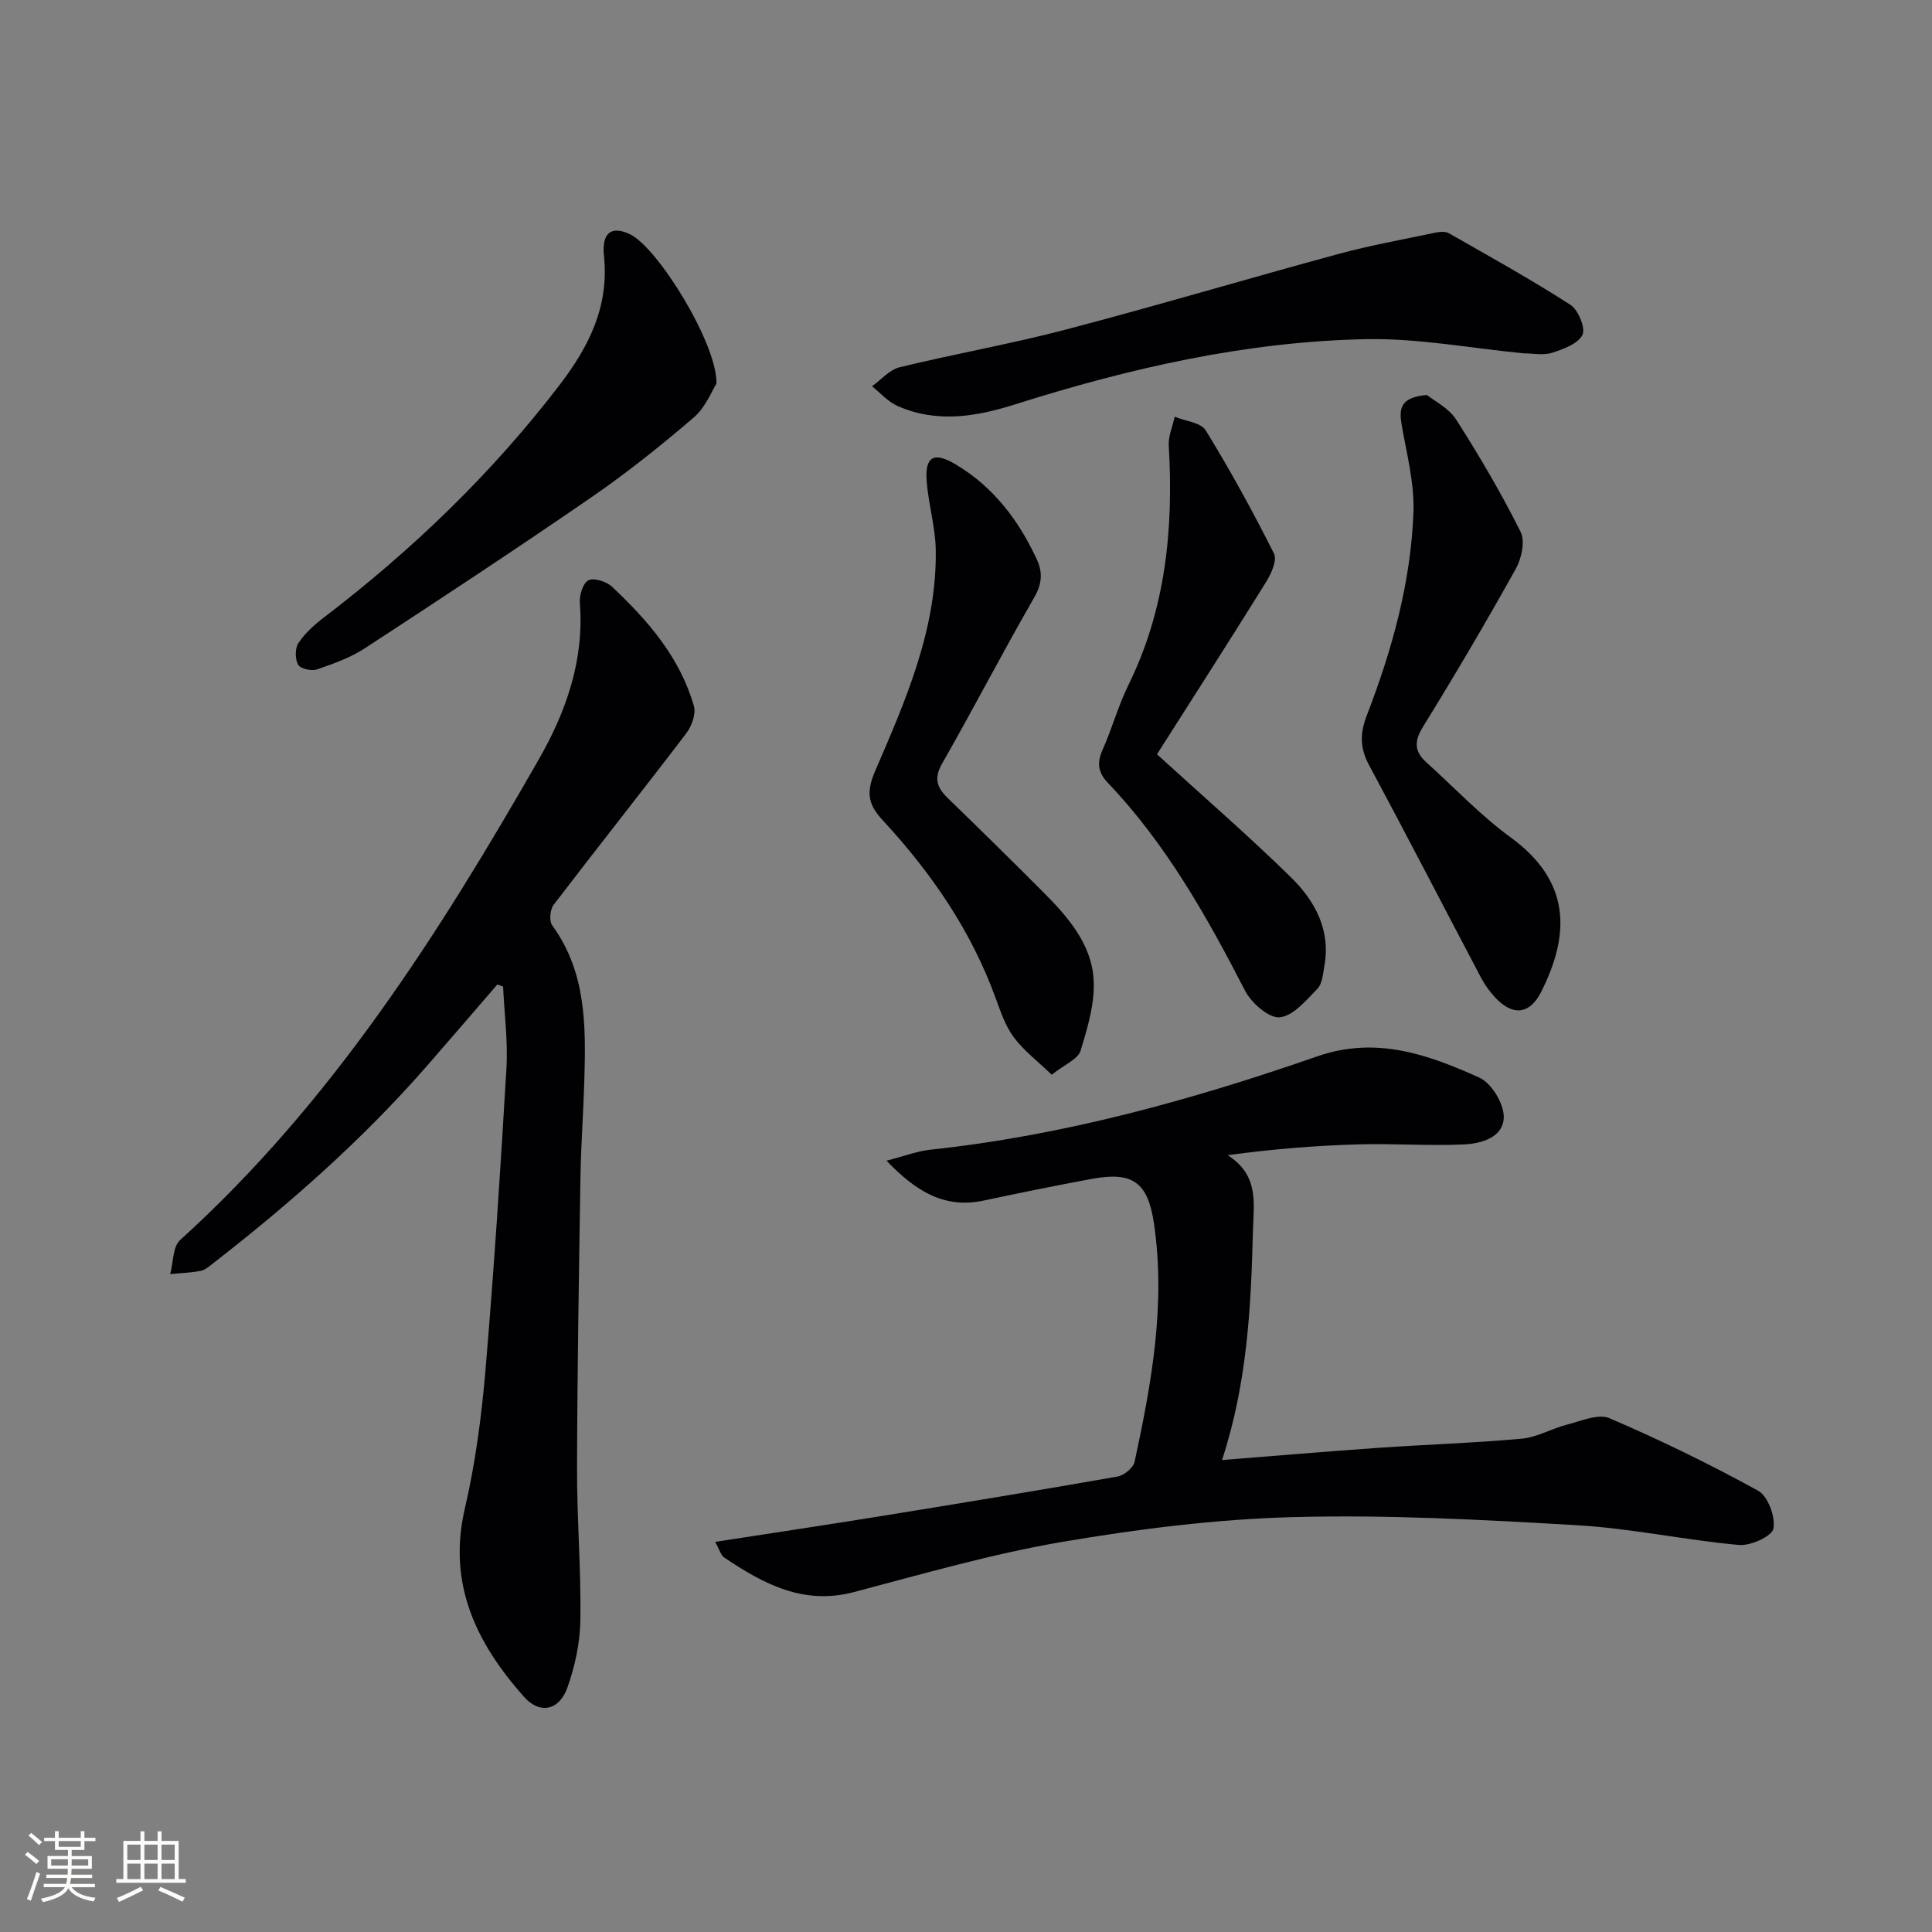
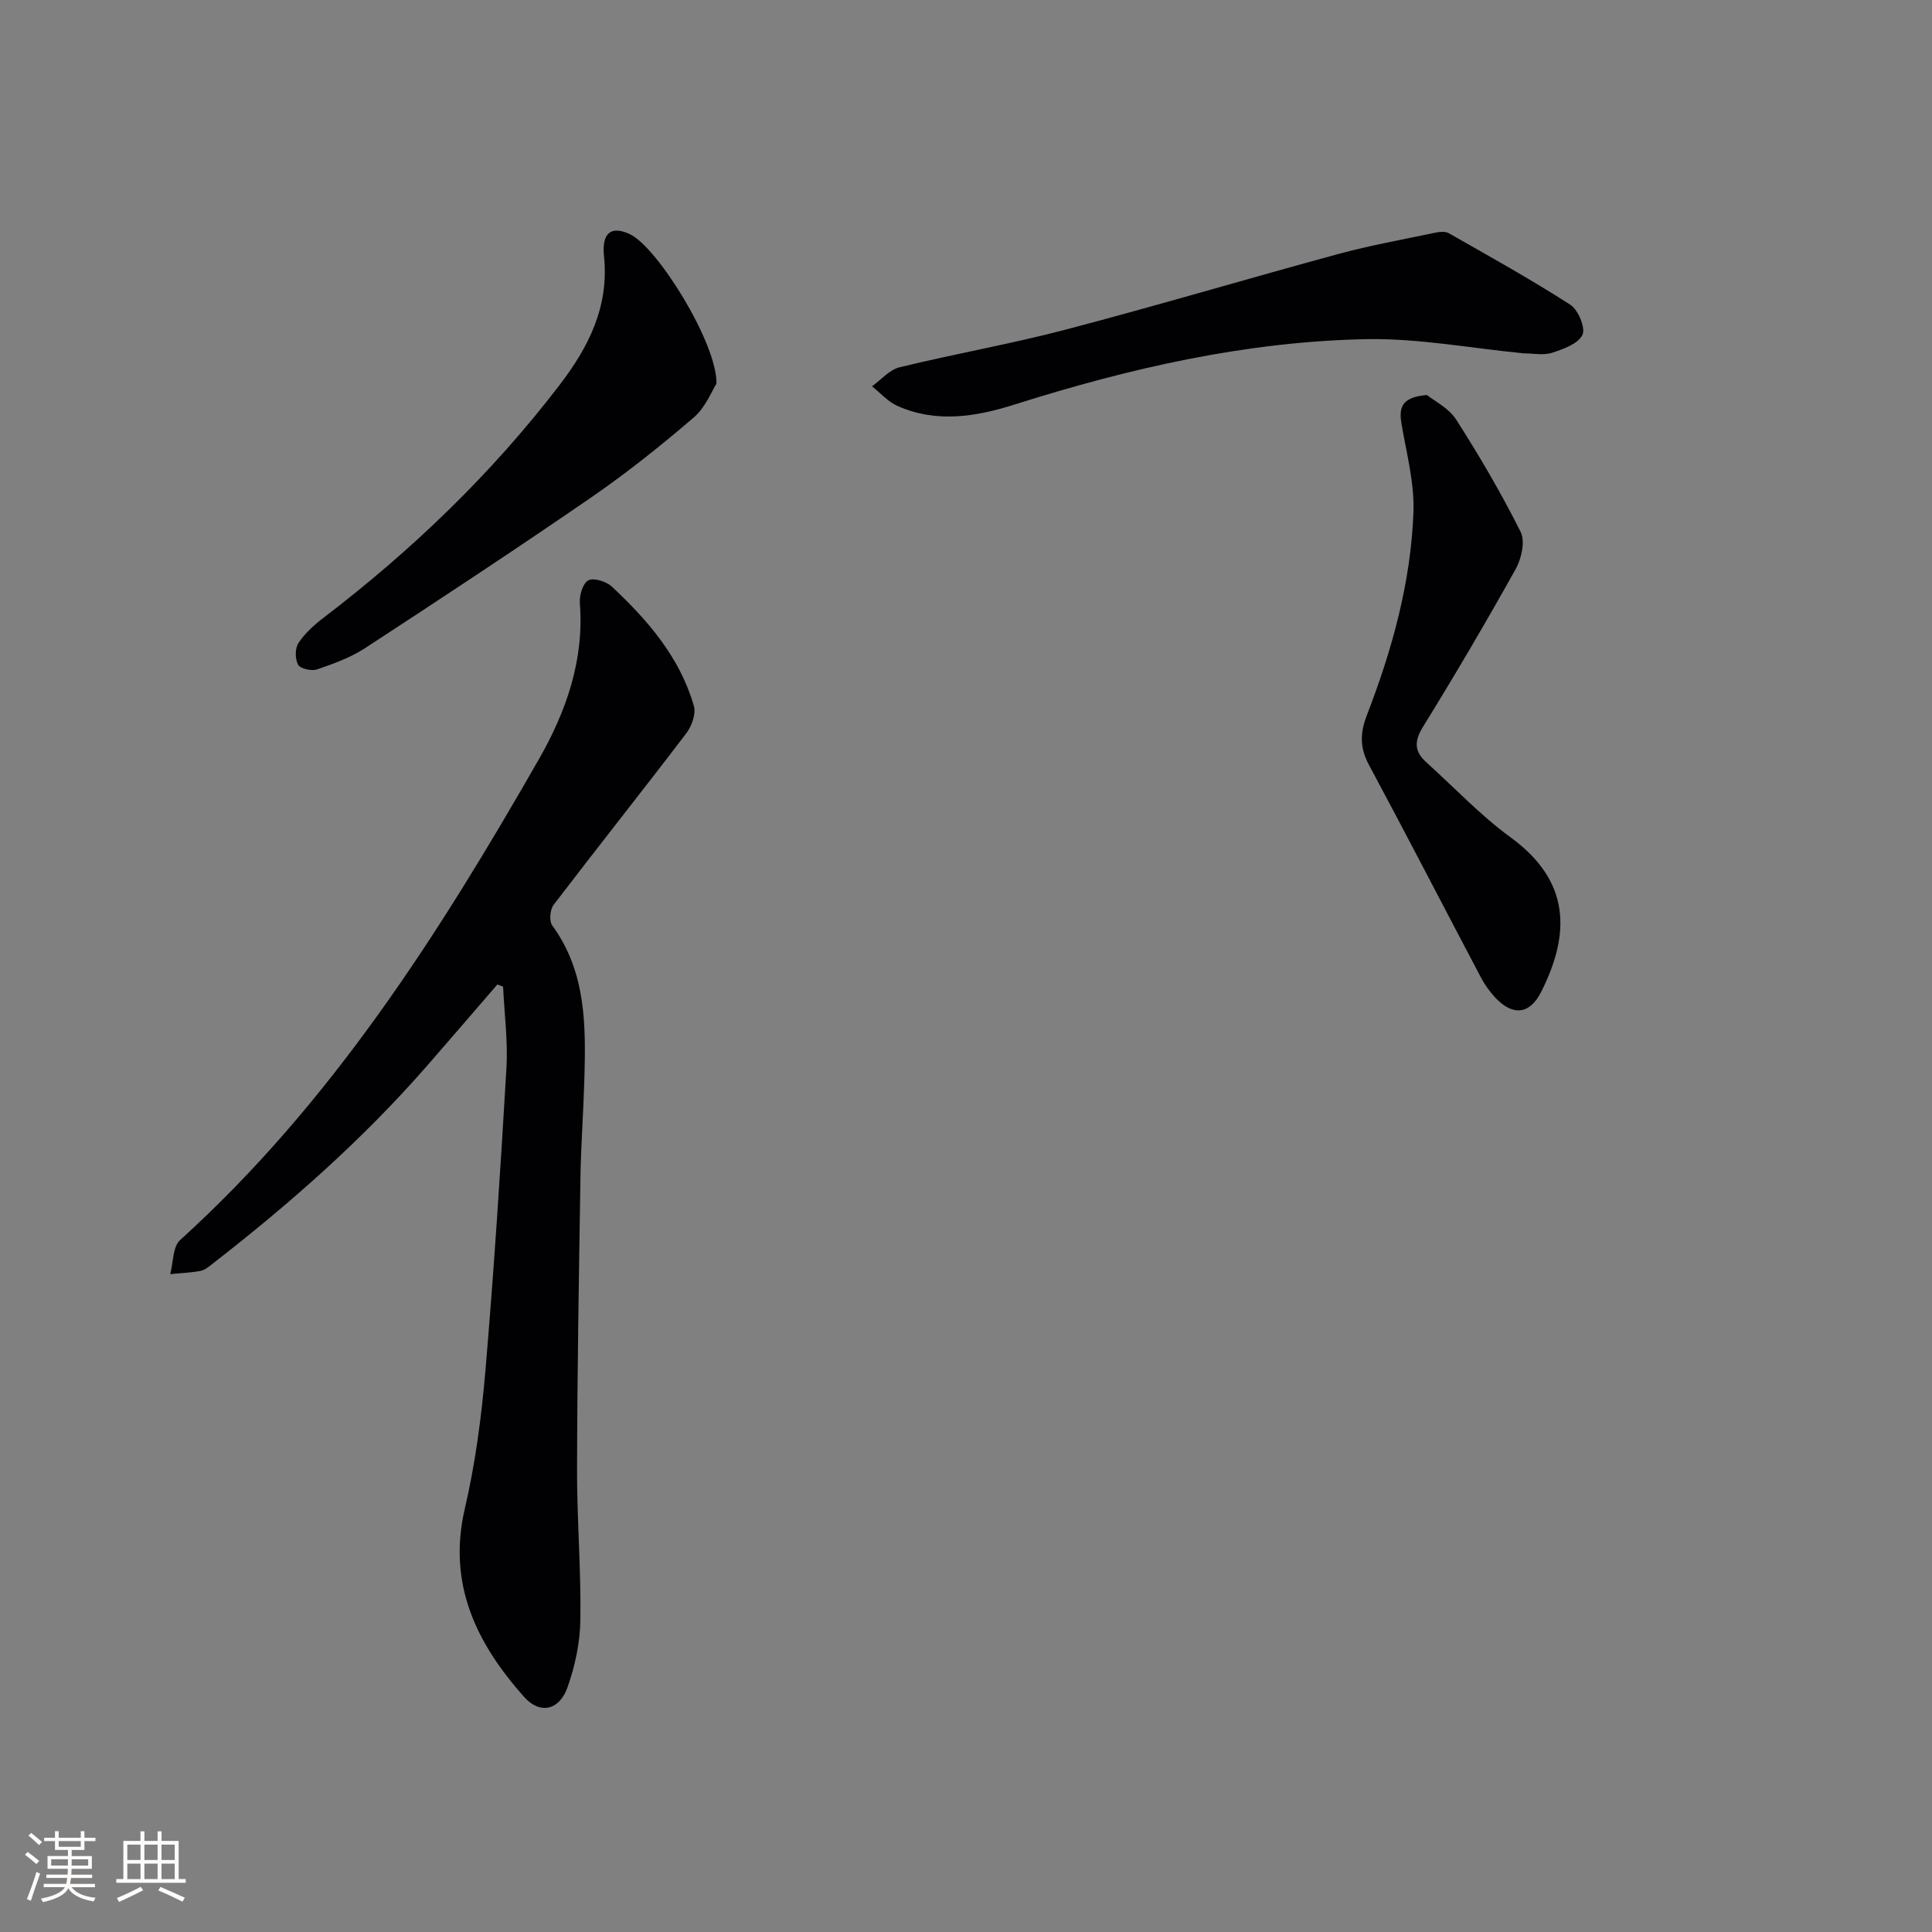
<svg xmlns="http://www.w3.org/2000/svg" enable-background="new 0 0 400 400" viewBox="0 0 400 400">
  <rect x="0" y="0" width="400" height="400" fill="#808080" stroke="none" />
  <g fill="#010104">
-     <path d="m148.07 319.23c12.03-1.86 23.15-3.53 34.25-5.32 16.37-2.65 32.73-5.34 49.06-8.21 1.35-.24 3.26-1.81 3.53-3.06 3.5-16.26 6.48-32.6 4-49.35-1.25-8.49-4.38-10.77-12.78-9.23-7.5 1.38-14.98 2.91-22.44 4.5-8.13 1.73-14.02-1.86-20.15-8.25 3.6-.92 6.31-1.98 9.1-2.28 27.57-2.94 54.09-10.29 80.14-19.34 12.14-4.21 22.92-.36 33.5 4.42 2.51 1.13 5.07 5.35 5.06 8.13-.02 4.21-4.59 5.53-8.21 5.7-7.31.34-14.65-.23-21.97-.01-8.84.26-17.67.96-26.98 2.24 6.57 4.21 5.37 9.94 5.22 15.85-.39 15.78-1.21 31.45-6.39 47.26 11.19-.88 21.77-1.78 32.35-2.52 9.91-.69 19.84-1 29.73-1.9 3.18-.29 6.19-2.11 9.36-2.91 2.9-.74 6.45-2.32 8.76-1.33 10.49 4.5 20.79 9.51 30.79 15.02 2.03 1.12 3.63 5.43 3.17 7.84-.3 1.59-4.74 3.61-7.14 3.39-11.22-1.02-22.33-3.44-33.55-4.09-19.55-1.14-39.18-2.2-58.73-1.68-16.04.43-32.14 2.46-47.98 5.16-14.5 2.48-28.74 6.62-43 10.37-10.45 2.75-18.72-1.71-26.82-7.16-.7-.46-.95-1.57-1.88-3.24z" />
    <path d="m102.97 203.83c-4.85 5.61-9.68 11.25-14.56 16.84-13.3 15.24-28.39 28.54-44.33 40.92-.78.61-1.63 1.35-2.54 1.53-2.07.39-4.2.46-6.3.67.65-2.4.51-5.66 2.06-7.06 31.28-28.33 53.56-63.35 74.26-99.52 5.64-9.86 9.42-20.53 8.49-32.34-.13-1.6.63-4.14 1.76-4.72 1.14-.58 3.72.23 4.87 1.3 7.45 6.98 14.09 14.65 16.98 24.71.47 1.63-.44 4.18-1.57 5.66-9.07 11.91-18.39 23.63-27.48 35.53-.74.97-.94 3.34-.28 4.24 7.09 9.73 6.97 20.87 6.65 32.07-.19 6.65-.69 13.29-.8 19.93-.32 20.14-.66 40.28-.71 60.42-.03 10.47.85 20.95.69 31.41-.07 4.69-1.11 9.56-2.69 13.99-1.69 4.72-5.7 5.59-8.97 1.91-9.84-11.07-15.9-23.34-12.26-38.98 2.17-9.34 3.44-18.96 4.26-28.52 1.77-20.86 3.13-41.75 4.35-62.65.33-5.6-.43-11.26-.69-16.9-.4-.14-.8-.29-1.19-.44z" />
-     <path d="m217.75 222.51c-2.95-2.84-5.8-4.99-7.84-7.73-1.74-2.34-2.74-5.3-3.76-8.1-5.08-14-13.34-25.98-23.36-36.82-2.93-3.17-3.61-5.57-1.61-10.21 6.3-14.59 12.8-29.35 12.56-45.76-.07-4.76-1.52-9.48-1.88-14.26-.39-5.11 1.47-6.16 5.9-3.54 7.87 4.65 13.15 11.6 16.92 19.77 1.2 2.6 1.09 4.99-.53 7.79-6.55 11.37-12.58 23.04-19.09 34.43-1.8 3.14-1.04 5.02 1.23 7.22 6.7 6.48 13.34 13.03 19.92 19.63 4.99 5.01 9.75 10.57 10.21 17.8.31 4.89-1.24 10.04-2.71 14.84-.56 1.75-3.29 2.81-5.96 4.94z" />
    <path d="m295.43 81.78c1.49 1.21 4.51 2.68 6.06 5.1 4.81 7.52 9.35 15.26 13.34 23.24.97 1.94.19 5.52-1.01 7.67-6.15 11.03-12.56 21.93-19.2 32.68-1.85 2.99-1.81 5.11.68 7.35 5.79 5.22 11.19 10.98 17.46 15.55 12.31 8.98 12.48 19.79 6.31 32.01-2.39 4.74-5.94 4.98-9.52 1.13-1.12-1.21-2.13-2.59-2.89-4.04-7.75-14.68-15.36-29.45-23.22-44.08-1.91-3.55-1.89-6.56-.45-10.3 5.23-13.53 9.11-27.5 9.65-42.04.22-6.01-1.41-12.12-2.45-18.14-.55-3.28-.31-5.67 5.24-6.13z" />
    <path d="m315.42 73.15c-10.88-1.05-21.79-3.15-32.65-2.93-24.88.5-49 6.03-72.67 13.52-8.05 2.55-16.21 3.9-24.3.3-1.96-.87-3.52-2.68-5.26-4.06 1.89-1.35 3.61-3.43 5.71-3.94 11.43-2.79 23.06-4.82 34.43-7.81 18.9-4.96 37.65-10.55 56.51-15.67 6.54-1.77 13.24-2.97 19.88-4.37.93-.2 2.15-.33 2.9.1 8.46 4.82 16.98 9.55 25.16 14.81 1.63 1.05 3.18 4.82 2.5 6.23-.89 1.84-3.94 2.95-6.27 3.7-1.81.59-3.95.13-5.94.12z" />
-     <path d="m239.54 156.17c9.63 8.78 18.93 16.84 27.71 25.44 4.97 4.87 8.31 10.91 6.94 18.41-.3 1.62-.41 3.65-1.43 4.69-2.32 2.38-5.02 5.65-7.81 5.91-2.25.21-5.85-2.95-7.16-5.48-7.95-15.43-16.4-30.47-28.49-43.14-1.91-2-2.24-4.05-1.05-6.7 1.97-4.39 3.23-9.11 5.35-13.42 7.75-15.73 9.39-32.39 8.38-49.58-.12-1.98.79-4.01 1.23-6.02 2.2.91 5.41 1.19 6.42 2.82 5.09 8.28 9.77 16.82 14.14 25.51.68 1.36-.56 4.16-1.62 5.85-7.45 12-15.09 23.88-22.61 35.71z" />
    <path d="m148.34 79.42c-.93 1.44-2.24 4.89-4.69 7-6.8 5.84-13.84 11.46-21.21 16.54-15.47 10.65-31.16 20.98-46.89 31.25-3 1.96-6.52 3.22-9.94 4.39-1.12.38-3.42-.14-3.89-.98-.65-1.17-.66-3.39.07-4.49 1.34-2.02 3.26-3.75 5.21-5.24 18.34-14.01 34.85-29.87 48.89-48.23 6-7.85 10.24-16.19 9.16-26.61-.51-4.96 1.57-6.32 5.31-4.59 5.72 2.64 18.13 22.61 17.98 30.96z" />
  </g>
  <path d="m5.17 384 .55-.58c.85.61 1.65 1.24 2.4 1.87l-.59.64c-.83-.73-1.62-1.38-2.36-1.93m1.22 9.53-.82-.34c.71-1.76 1.37-3.64 1.98-5.63.24.13.5.25.76.36-.6 1.67-1.24 3.54-1.92 5.61m-.5-13.5.57-.54c.56.44 1.31 1.06 2.26 1.87l-.64.64c-.68-.66-1.41-1.32-2.19-1.97m3.25.46h2.24v-1.36h.77v1.36h4.57v-1.36h.76v1.36h2.28v.69h-2.28v1.84h-2.64v1.26h4.18v2.64h-4.21c0 .45-.02.86-.05 1.21h4.32v.69h-4.38c-.04.34-.1.75-.19 1.22h5.15v.69h-4.82c.87 1.19 2.51 1.92 4.93 2.19-.17.31-.3.57-.37.76-2.77-.49-4.52-1.41-5.26-2.76-.56 1.26-2.3 2.23-5.24 2.9-.12-.25-.26-.48-.43-.72 2.73-.55 4.38-1.34 4.96-2.38h-4.38v-.69h4.65c.1-.38.17-.79.21-1.22h-4.32v-.69h4.4c.03-.34.05-.75.05-1.21h-4.2v-2.64h4.23v-1.26h-2.69v-1.84h-2.24zm1.46 4.46v1.29h3.45c.01-.4.02-.57.01-.53v-.32-.45h-3.46zm1.55-2.59h4.57v-1.19h-4.57zm6.11 2.59h-3.42v.77c-.01.19-.01.37-.02.53h3.44z" fill="#fcfbfa" />
  <path d="m32.63 379.16h.82v1.98h3.54v7.89h1.46v.78h-14.37v-.78h1.46v-7.89h3.54v-1.98h.82v1.98h2.73zm-3.49 11.48.5.73c-1.61.82-3.28 1.63-5 2.41-.13-.27-.28-.55-.44-.82 1.75-.72 3.4-1.49 4.94-2.32m-2.78-5.55h2.73v-3.18h-2.73zm0 3.95h2.73v-3.2h-2.73zm3.54-3.95h2.73v-3.18h-2.73zm0 3.95h2.73v-3.2h-2.73zm7.89 4.68c-1.84-.92-3.51-1.7-5.02-2.32l.45-.73c1.89.8 3.57 1.55 5.04 2.23zm-1.62-11.81h-2.73v3.18h2.73zm-2.73 7.13h2.73v-3.2h-2.73z" fill="#fcfbfa" />
</svg>